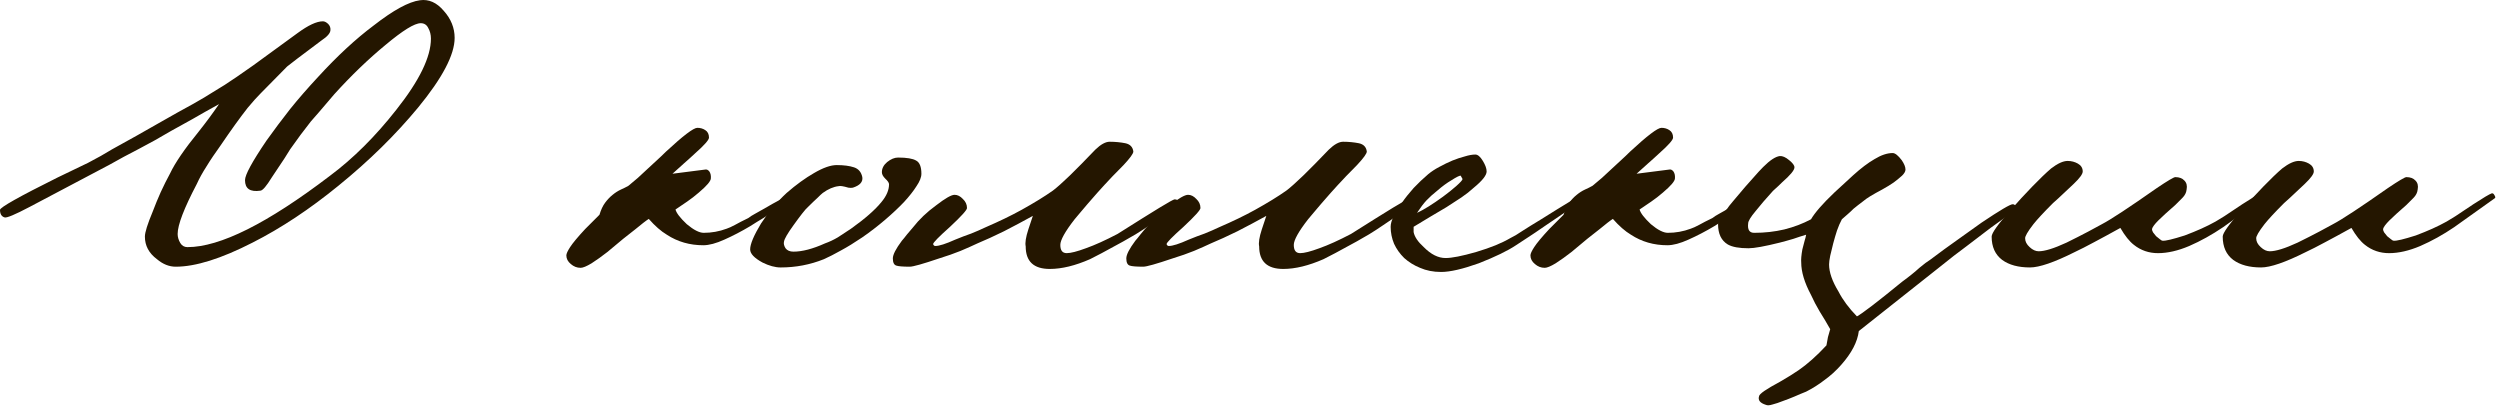
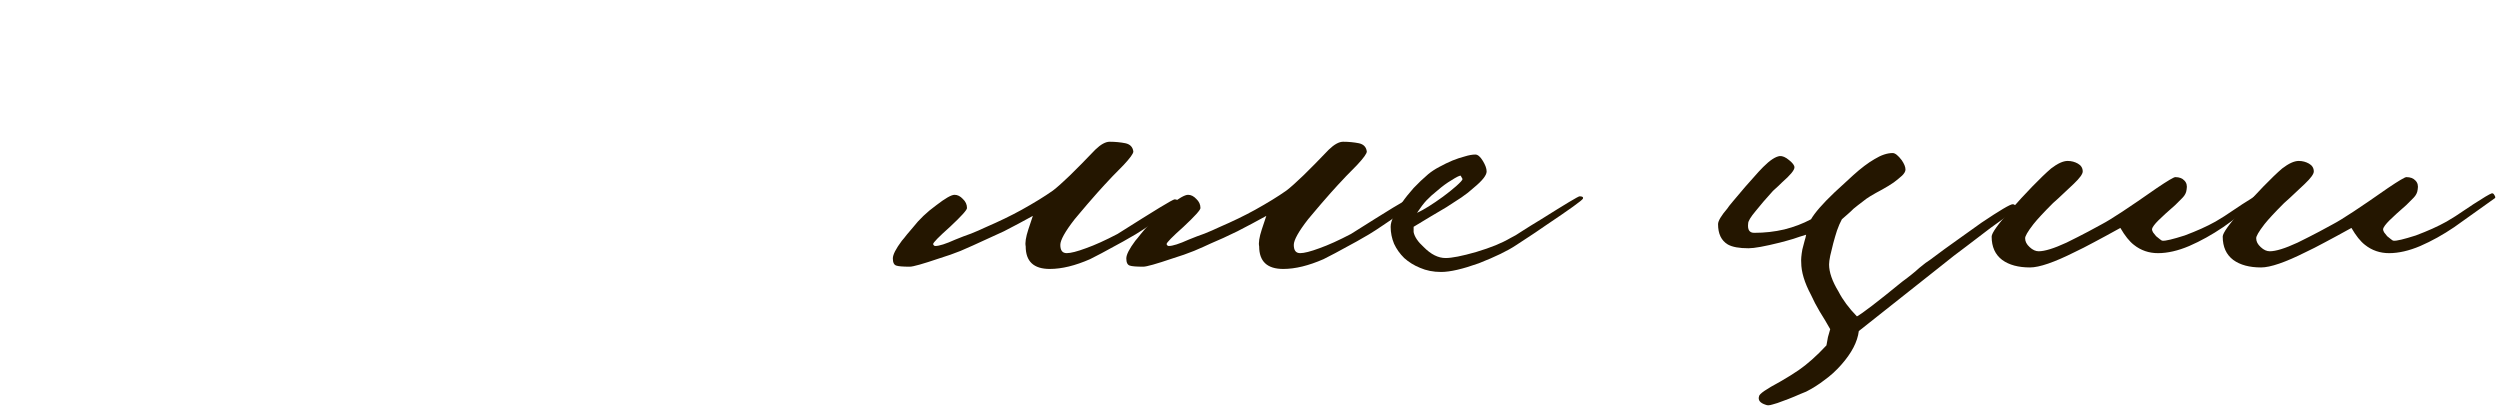
<svg xmlns="http://www.w3.org/2000/svg" width="331" height="54" viewBox="0 0 331 54" fill="none">
-   <path d="M60.194 5.015C60.194 7.244 58.575 10.321 55.361 14.233C52.396 17.821 48.883 21.284 44.797 24.598C41.01 27.687 37.223 30.203 33.436 32.122C29.275 34.252 25.887 35.311 23.271 35.311C22.398 35.311 21.576 34.987 20.779 34.315C19.708 33.517 19.184 32.521 19.184 31.325C19.184 30.764 19.533 29.655 20.231 27.986C20.555 27.127 20.904 26.279 21.277 25.445C21.676 24.585 22.087 23.751 22.523 22.953C23.183 21.558 24.442 19.714 26.31 17.422C27.232 16.264 28.129 15.055 29.001 13.785C27.668 14.52 26.485 15.18 25.463 15.778C24.429 16.351 23.495 16.862 22.673 17.323C21.203 18.195 19.782 18.992 18.387 19.714C17.017 20.412 15.734 21.11 14.501 21.807C12.707 22.741 10.95 23.676 9.219 24.598C7.462 25.532 5.706 26.466 3.937 27.388C1.981 28.422 0.872 28.883 0.598 28.783C0.199 28.659 0 28.323 0 27.787C0 27.463 2.541 26.03 7.624 23.501C9.094 22.804 10.439 22.156 11.66 21.558C12.856 20.935 13.927 20.337 14.849 19.764C17.142 18.506 19.184 17.36 20.978 16.326C22.772 15.304 24.317 14.432 25.613 13.735C26.671 13.137 27.531 12.626 28.204 12.19C28.901 11.767 29.412 11.443 29.748 11.243C30.67 10.645 31.941 9.786 33.535 8.652C35.13 7.494 37.086 6.061 39.415 4.367C40.811 3.345 41.919 2.822 42.754 2.822C42.978 2.822 43.215 2.947 43.452 3.171C43.676 3.408 43.776 3.669 43.751 3.968C43.751 4.367 43.352 4.84 42.555 5.363C39.789 7.431 38.282 8.577 38.02 8.802L34.532 12.339C34.034 12.838 33.448 13.486 32.788 14.283C31.791 15.554 30.596 17.21 29.2 19.266C28.503 20.238 27.88 21.147 27.357 22.006C26.821 22.841 26.385 23.626 26.061 24.349C24.367 27.575 23.52 29.78 23.52 30.976C23.52 31.375 23.632 31.773 23.869 32.172C24.093 32.545 24.417 32.72 24.815 32.72C29.126 32.72 35.404 29.581 43.651 23.302C46.765 20.985 49.705 18.058 52.471 14.532C55.523 10.683 57.055 7.543 57.055 5.114C57.055 4.591 56.931 4.118 56.706 3.719C56.507 3.295 56.171 3.071 55.71 3.071C54.875 3.071 53.318 4.043 51.026 5.961C48.758 7.83 46.504 9.998 44.249 12.489C43.414 13.486 42.729 14.283 42.206 14.881C41.67 15.479 41.321 15.877 41.16 16.077C40.263 17.21 39.341 18.444 38.419 19.764C38.319 19.939 38.07 20.337 37.671 20.96C37.273 21.558 36.7 22.405 35.977 23.501C35.28 24.635 34.781 25.221 34.482 25.245C33.112 25.445 32.439 24.984 32.439 23.85C32.439 23.153 33.386 21.409 35.28 18.618C36.276 17.223 37.323 15.828 38.419 14.432C39.54 13.037 40.773 11.63 42.106 10.197C44.66 7.406 47.114 5.139 49.481 3.37C52.072 1.352 54.115 0.231 55.61 0.032C56.769 -0.13 57.815 0.331 58.749 1.427C59.709 2.498 60.194 3.694 60.194 5.015Z" fill="#241600" />
-   <path d="M104.035 26.84C104.035 26.877 103.898 26.989 103.636 27.189C103.362 27.363 103.001 27.587 102.54 27.886C102.104 28.185 101.606 28.521 101.045 28.883C100.472 29.219 99.911 29.568 99.351 29.929C98.18 30.627 97.034 31.225 95.912 31.723C94.816 32.221 93.882 32.47 93.122 32.47C91.328 32.47 89.709 32.01 88.289 31.075C87.516 30.614 86.719 29.917 85.897 28.982C85.523 29.219 84.95 29.668 84.153 30.328C83.754 30.627 83.206 31.063 82.508 31.623C81.836 32.196 81.138 32.769 80.415 33.367C79.68 33.94 78.983 34.439 78.323 34.862C77.662 35.261 77.177 35.46 76.877 35.46C76.379 35.46 75.956 35.286 75.582 34.962C75.183 34.638 74.984 34.252 74.984 33.816C74.984 33.592 75.158 33.218 75.482 32.72C75.819 32.196 76.479 31.399 77.475 30.328L79.369 28.434C79.568 27.774 79.817 27.238 80.117 26.84C80.415 26.441 80.739 26.092 81.113 25.793C81.474 25.494 81.836 25.27 82.209 25.096C82.571 24.934 82.907 24.772 83.206 24.597C83.605 24.273 84.016 23.925 84.452 23.551C84.875 23.152 85.324 22.741 85.797 22.305C87.317 20.91 88.114 20.163 88.189 20.063C90.444 17.97 91.826 16.924 92.325 16.924C92.723 16.924 93.072 17.023 93.371 17.223C93.695 17.422 93.87 17.758 93.87 18.219C93.87 18.518 93.272 19.203 92.076 20.262C91.577 20.735 91.054 21.196 90.531 21.657C90.033 22.093 89.534 22.542 89.036 23.003L93.321 22.455C93.546 22.392 93.745 22.48 93.919 22.704C94.081 22.941 94.144 23.239 94.119 23.601C94.119 23.974 93.583 24.597 92.524 25.494C92.026 25.93 91.503 26.329 90.979 26.69C90.481 27.026 89.958 27.375 89.435 27.737C89.559 28.21 90.058 28.858 90.93 29.68C91.851 30.452 92.599 30.826 93.172 30.826C94.193 30.826 95.215 30.652 96.212 30.278C96.51 30.178 96.872 30.016 97.308 29.78C97.769 29.518 98.354 29.219 99.052 28.883C99.313 28.683 99.625 28.484 99.999 28.285C100.36 28.085 100.771 27.861 101.244 27.587C102.764 26.69 103.599 26.267 103.736 26.291C103.898 26.391 103.997 26.578 104.035 26.84Z" fill="#241600" />
-   <path d="M121.993 23.003C121.993 23.477 121.769 24.025 121.345 24.648C120.946 25.283 120.398 25.98 119.701 26.74C119.003 27.475 118.168 28.26 117.209 29.082C116.275 29.88 115.266 30.665 114.17 31.424C113.136 32.122 112.189 32.708 111.329 33.168C110.495 33.642 109.747 34.016 109.087 34.315C107.256 35.05 105.35 35.411 103.357 35.411C102.622 35.411 101.824 35.187 100.965 34.763C99.868 34.165 99.32 33.592 99.32 33.019C99.32 32.321 99.806 31.175 100.765 29.581C101.762 28.061 102.883 26.715 104.154 25.544C105.412 24.448 106.62 23.576 107.791 22.904C108.987 22.206 109.984 21.857 110.781 21.857C111.703 21.857 112.475 21.957 113.073 22.156C113.671 22.355 114.033 22.791 114.17 23.452C114.269 24.087 113.846 24.548 112.924 24.847C112.749 24.884 112.55 24.884 112.326 24.847C111.653 24.648 111.23 24.585 111.03 24.648C110.358 24.722 109.66 25.021 108.937 25.544C108.763 25.681 108.539 25.893 108.24 26.192C107.941 26.466 107.555 26.828 107.094 27.288C106.82 27.525 106.521 27.861 106.197 28.285C105.86 28.721 105.474 29.232 105.051 29.83C104.278 30.901 103.867 31.611 103.805 31.973C103.73 32.247 103.805 32.545 104.004 32.869C104.229 33.168 104.577 33.318 105.051 33.318C106.209 33.318 107.605 32.957 109.236 32.222C109.797 32.022 110.358 31.761 110.931 31.424C111.491 31.063 112.077 30.677 112.675 30.278C114.531 28.958 115.876 27.774 116.711 26.74C117.371 25.943 117.708 25.171 117.708 24.398C117.708 24.199 117.533 23.95 117.209 23.651C116.91 23.352 116.761 23.078 116.761 22.804C116.761 22.305 116.985 21.857 117.458 21.458C117.957 21.06 118.43 20.86 118.903 20.86C120.062 20.86 120.859 20.997 121.295 21.259C121.756 21.496 121.993 22.081 121.993 23.003Z" fill="#241600" />
-   <path d="M156.033 26.939C156.033 27.175 154.75 28.135 152.196 29.829C151.561 30.265 150.95 30.663 150.353 31.025C149.779 31.361 149.231 31.672 148.708 31.971C147.537 32.607 146.59 33.118 145.868 33.516C145.17 33.89 144.647 34.152 144.323 34.313C142.355 35.173 140.586 35.609 138.991 35.609C136.861 35.609 135.802 34.612 135.802 32.619C135.703 32.158 135.815 31.411 136.151 30.377C136.251 30.078 136.35 29.779 136.45 29.48C136.55 29.181 136.649 28.882 136.749 28.583C135.478 29.281 134.208 29.966 132.912 30.626C131.616 31.261 130.445 31.797 129.424 32.221C128.789 32.52 128.041 32.856 127.182 33.217C126.347 33.554 125.4 33.89 124.341 34.214C122.174 34.949 120.891 35.31 120.455 35.31C119.533 35.31 118.935 35.26 118.661 35.161C118.362 35.061 118.212 34.749 118.212 34.214C118.212 33.715 118.611 32.943 119.408 31.872C119.607 31.648 119.832 31.373 120.056 31.075C120.293 30.776 120.579 30.452 120.903 30.078C121.7 29.056 122.709 28.085 123.943 27.188C125.139 26.266 125.948 25.793 126.384 25.793C126.783 25.793 127.144 25.98 127.481 26.341C127.842 26.677 128.029 27.076 128.029 27.537C128.054 27.773 127.306 28.608 125.786 30.028C124.291 31.361 123.544 32.121 123.544 32.32C123.606 32.495 123.706 32.569 123.843 32.569C124.341 32.569 125.213 32.295 126.484 31.722C127.207 31.423 127.904 31.162 128.577 30.925C129.237 30.663 129.885 30.377 130.52 30.078C132.277 29.318 133.859 28.558 135.254 27.786C136.911 26.864 138.294 26.017 139.39 25.244C139.951 24.821 140.698 24.148 141.632 23.251C142.554 22.354 143.688 21.208 145.021 19.813C145.743 19.115 146.379 18.767 146.914 18.767C147.674 18.767 148.372 18.841 149.007 18.966C149.63 19.103 149.979 19.464 150.054 20.062C150.054 20.336 149.618 20.934 148.758 21.856C147.662 22.952 146.815 23.837 146.217 24.497C145.644 25.132 145.332 25.481 145.27 25.543C144.298 26.64 143.576 27.487 143.077 28.085C142.579 28.683 142.305 29.007 142.28 29.032C141.009 30.663 140.387 31.797 140.387 32.42C140.387 33.155 140.661 33.516 141.234 33.516C141.757 33.516 142.604 33.304 143.775 32.868C144.971 32.445 146.366 31.81 147.961 30.975C150.477 29.38 152.346 28.222 153.542 27.487C154.738 26.764 155.398 26.391 155.535 26.391C155.859 26.391 156.033 26.577 156.033 26.939Z" fill="#241600" />
+   <path d="M156.033 26.939C156.033 27.175 154.75 28.135 152.196 29.829C151.561 30.265 150.95 30.663 150.353 31.025C149.779 31.361 149.231 31.672 148.708 31.971C147.537 32.607 146.59 33.118 145.868 33.516C145.17 33.89 144.647 34.152 144.323 34.313C142.355 35.173 140.586 35.609 138.991 35.609C136.861 35.609 135.802 34.612 135.802 32.619C135.703 32.158 135.815 31.411 136.151 30.377C136.251 30.078 136.35 29.779 136.45 29.48C136.55 29.181 136.649 28.882 136.749 28.583C135.478 29.281 134.208 29.966 132.912 30.626C128.789 32.52 128.041 32.856 127.182 33.217C126.347 33.554 125.4 33.89 124.341 34.214C122.174 34.949 120.891 35.31 120.455 35.31C119.533 35.31 118.935 35.26 118.661 35.161C118.362 35.061 118.212 34.749 118.212 34.214C118.212 33.715 118.611 32.943 119.408 31.872C119.607 31.648 119.832 31.373 120.056 31.075C120.293 30.776 120.579 30.452 120.903 30.078C121.7 29.056 122.709 28.085 123.943 27.188C125.139 26.266 125.948 25.793 126.384 25.793C126.783 25.793 127.144 25.98 127.481 26.341C127.842 26.677 128.029 27.076 128.029 27.537C128.054 27.773 127.306 28.608 125.786 30.028C124.291 31.361 123.544 32.121 123.544 32.32C123.606 32.495 123.706 32.569 123.843 32.569C124.341 32.569 125.213 32.295 126.484 31.722C127.207 31.423 127.904 31.162 128.577 30.925C129.237 30.663 129.885 30.377 130.52 30.078C132.277 29.318 133.859 28.558 135.254 27.786C136.911 26.864 138.294 26.017 139.39 25.244C139.951 24.821 140.698 24.148 141.632 23.251C142.554 22.354 143.688 21.208 145.021 19.813C145.743 19.115 146.379 18.767 146.914 18.767C147.674 18.767 148.372 18.841 149.007 18.966C149.63 19.103 149.979 19.464 150.054 20.062C150.054 20.336 149.618 20.934 148.758 21.856C147.662 22.952 146.815 23.837 146.217 24.497C145.644 25.132 145.332 25.481 145.27 25.543C144.298 26.64 143.576 27.487 143.077 28.085C142.579 28.683 142.305 29.007 142.28 29.032C141.009 30.663 140.387 31.797 140.387 32.42C140.387 33.155 140.661 33.516 141.234 33.516C141.757 33.516 142.604 33.304 143.775 32.868C144.971 32.445 146.366 31.81 147.961 30.975C150.477 29.38 152.346 28.222 153.542 27.487C154.738 26.764 155.398 26.391 155.535 26.391C155.859 26.391 156.033 26.577 156.033 26.939Z" fill="#241600" />
  <path d="M186.944 26.939C186.944 27.175 185.661 28.135 183.107 29.829C182.472 30.265 181.861 30.663 181.263 31.025C180.69 31.361 180.142 31.672 179.619 31.971C178.448 32.607 177.501 33.118 176.779 33.516C176.081 33.89 175.558 34.152 175.234 34.313C173.266 35.173 171.497 35.609 169.902 35.609C167.772 35.609 166.713 34.612 166.713 32.619C166.614 32.158 166.726 31.411 167.062 30.377C167.162 30.078 167.261 29.779 167.361 29.48C167.461 29.181 167.56 28.882 167.66 28.583C166.389 29.281 165.119 29.966 163.823 30.626C162.527 31.261 161.356 31.797 160.335 32.221C159.7 32.52 158.952 32.856 158.093 33.217C157.258 33.554 156.311 33.89 155.252 34.214C153.085 34.949 151.802 35.31 151.366 35.31C150.444 35.31 149.846 35.26 149.572 35.161C149.273 35.061 149.123 34.749 149.123 34.214C149.123 33.715 149.522 32.943 150.319 31.872C150.518 31.648 150.743 31.373 150.967 31.075C151.204 30.776 151.49 30.452 151.814 30.078C152.611 29.056 153.62 28.085 154.854 27.188C156.05 26.266 156.859 25.793 157.295 25.793C157.694 25.793 158.055 25.98 158.392 26.341C158.753 26.677 158.94 27.076 158.94 27.537C158.965 27.773 158.217 28.608 156.697 30.028C155.202 31.361 154.455 32.121 154.455 32.32C154.517 32.495 154.617 32.569 154.754 32.569C155.252 32.569 156.124 32.295 157.395 31.722C158.118 31.423 158.815 31.162 159.488 30.925C160.148 30.663 160.796 30.377 161.431 30.078C163.188 29.318 164.77 28.558 166.165 27.786C167.822 26.864 169.205 26.017 170.301 25.244C170.862 24.821 171.609 24.148 172.543 23.251C173.465 22.354 174.599 21.208 175.932 19.813C176.654 19.115 177.29 18.767 177.825 18.767C178.585 18.767 179.283 18.841 179.918 18.966C180.541 19.103 180.89 19.464 180.965 20.062C180.965 20.336 180.529 20.934 179.669 21.856C178.573 22.952 177.726 23.837 177.128 24.497C176.555 25.132 176.243 25.481 176.181 25.543C175.209 26.64 174.487 27.487 173.988 28.085C173.49 28.683 173.216 29.007 173.191 29.032C171.92 30.663 171.298 31.797 171.298 32.42C171.298 33.155 171.572 33.516 172.145 33.516C172.668 33.516 173.515 33.304 174.686 32.868C175.882 32.445 177.277 31.81 178.872 30.975C181.388 29.38 183.257 28.222 184.453 27.487C185.649 26.764 186.309 26.391 186.446 26.391C186.77 26.391 186.944 26.577 186.944 26.939Z" fill="#241600" />
  <path d="M209.586 26.291C209.487 26.528 207.817 27.724 204.603 29.879C203.632 30.552 202.822 31.1 202.162 31.523C201.489 31.959 201.016 32.271 200.717 32.47C199.62 33.205 197.976 34.002 195.784 34.862C193.653 35.622 191.996 36.008 190.801 36.008C189.767 36.008 188.832 35.821 188.01 35.46C187.213 35.136 186.515 34.7 185.917 34.164C185.344 33.604 184.896 32.968 184.572 32.271C184.273 31.548 184.123 30.801 184.123 30.028C184.123 29.63 184.248 29.169 184.522 28.633C184.821 28.073 185.182 27.474 185.618 26.839C186.042 26.216 186.565 25.569 187.163 24.896C187.786 24.236 188.434 23.625 189.106 23.052C189.505 22.728 189.978 22.404 190.551 22.105C191.149 21.782 191.722 21.495 192.295 21.258C192.856 21.034 193.404 20.847 193.94 20.71C194.463 20.548 194.936 20.461 195.335 20.461C195.659 20.461 195.995 20.747 196.332 21.308C196.656 21.844 196.83 22.305 196.83 22.703C196.83 23.202 196.257 23.924 195.136 24.846C194.662 25.282 194.114 25.718 193.491 26.142C192.893 26.54 192.221 26.976 191.498 27.437C190.763 27.873 190.028 28.309 189.306 28.733C188.608 29.169 187.885 29.605 187.163 30.028V30.726C187.288 31.361 187.736 32.022 188.508 32.719C189.468 33.691 190.427 34.164 191.398 34.164C192.221 34.164 193.566 33.903 195.435 33.367C196.431 33.068 197.291 32.769 198.026 32.47C198.748 32.171 199.396 31.86 199.969 31.523C200.393 31.324 200.928 31.012 201.564 30.576C202.224 30.153 203.059 29.63 204.055 29.032C207.269 27.014 208.964 25.992 209.138 25.992C209.499 25.992 209.649 26.092 209.586 26.291ZM193.392 23.252C193.217 23.252 192.819 23.451 192.196 23.849C191.56 24.223 190.95 24.672 190.352 25.195C189.754 25.668 189.256 26.117 188.857 26.54C188.483 26.939 188.072 27.487 187.611 28.185C188.533 27.761 189.679 27.038 191.05 26.042C191.673 25.581 192.258 25.12 192.794 24.647C193.354 24.148 193.641 23.837 193.641 23.7L193.392 23.252Z" fill="#241600" />
-   <path d="M231.681 26.84C231.681 26.877 231.544 26.989 231.282 27.189C231.008 27.363 230.647 27.587 230.186 27.886C229.75 28.185 229.251 28.521 228.691 28.883C228.118 29.219 227.557 29.568 226.997 29.929C225.826 30.627 224.68 31.225 223.558 31.723C222.462 32.221 221.528 32.47 220.768 32.47C218.974 32.47 217.355 32.01 215.934 31.075C215.162 30.614 214.365 29.917 213.543 28.982C213.169 29.219 212.596 29.668 211.799 30.328C211.4 30.627 210.852 31.063 210.154 31.623C209.481 32.196 208.784 32.769 208.061 33.367C207.326 33.94 206.629 34.439 205.968 34.862C205.308 35.261 204.822 35.46 204.523 35.46C204.025 35.46 203.602 35.286 203.228 34.962C202.829 34.638 202.63 34.252 202.63 33.816C202.63 33.592 202.804 33.218 203.128 32.72C203.465 32.196 204.125 31.399 205.121 30.328L207.015 28.434C207.214 27.774 207.463 27.238 207.762 26.84C208.061 26.441 208.385 26.092 208.759 25.793C209.12 25.494 209.481 25.27 209.855 25.096C210.216 24.934 210.553 24.772 210.852 24.597C211.25 24.273 211.662 23.925 212.098 23.551C212.521 23.152 212.97 22.741 213.443 22.305C214.963 20.91 215.76 20.163 215.835 20.063C218.09 17.97 219.472 16.924 219.971 16.924C220.369 16.924 220.718 17.023 221.017 17.223C221.341 17.422 221.515 17.758 221.515 18.219C221.515 18.518 220.917 19.203 219.722 20.262C219.223 20.735 218.7 21.196 218.177 21.657C217.678 22.093 217.18 22.542 216.682 23.003L220.967 22.455C221.192 22.392 221.391 22.48 221.565 22.704C221.727 22.941 221.789 23.239 221.765 23.601C221.765 23.974 221.229 24.597 220.17 25.494C219.672 25.93 219.148 26.329 218.625 26.69C218.127 27.026 217.604 27.375 217.081 27.737C217.205 28.21 217.703 28.858 218.575 29.68C219.497 30.452 220.245 30.826 220.818 30.826C221.839 30.826 222.861 30.652 223.857 30.278C224.156 30.178 224.518 30.016 224.954 29.78C225.415 29.518 226 29.219 226.698 28.883C226.959 28.683 227.271 28.484 227.644 28.285C228.006 28.085 228.417 27.861 228.89 27.587C230.41 26.69 231.245 26.267 231.382 26.291C231.544 26.391 231.643 26.578 231.681 26.84Z" fill="#241600" />
  <path d="M266.936 27.787C265.566 28.721 264.444 29.518 263.547 30.179C262.576 30.914 261.529 31.711 260.408 32.571C259.275 33.405 258.091 34.315 256.87 35.311L246.107 43.832C245.933 45.252 245.16 46.747 243.765 48.317C243.092 49.077 242.37 49.737 241.572 50.31C240.8 50.908 239.99 51.419 239.131 51.855C238.633 52.054 238.109 52.266 237.586 52.502C237.05 52.727 236.54 52.926 236.041 53.1C235.543 53.3 235.095 53.449 234.696 53.549C234.297 53.673 233.998 53.698 233.799 53.599C233.027 53.362 232.728 52.976 232.902 52.453C232.927 52.154 233.849 51.518 235.643 50.559C236.639 49.986 237.462 49.475 238.134 49.014C239.293 48.217 240.526 47.121 241.822 45.726C241.884 45.389 241.946 45.028 242.021 44.629C242.121 44.256 242.22 43.907 242.32 43.583C241.847 42.748 241.386 41.964 240.925 41.241C240.489 40.506 240.103 39.771 239.779 39.048C238.907 37.416 238.483 35.984 238.483 34.763C238.446 34.364 238.495 33.791 238.633 33.019C238.757 32.558 238.857 32.172 238.932 31.873C239.031 31.574 239.093 31.312 239.131 31.076C238.558 31.25 237.997 31.424 237.437 31.624C236.864 31.798 236.266 31.96 235.643 32.122C233.65 32.62 232.267 32.87 231.507 32.87C230.274 32.87 229.364 32.708 228.766 32.371C227.894 31.848 227.471 30.951 227.471 29.68C227.471 29.257 227.882 28.559 228.716 27.588C228.779 27.463 229.015 27.164 229.414 26.691C229.813 26.23 230.361 25.582 231.058 24.747C231.482 24.286 231.881 23.838 232.254 23.402C232.653 22.941 233.052 22.505 233.45 22.106C234.347 21.209 235.07 20.736 235.643 20.661C236.004 20.636 236.415 20.811 236.888 21.209C237.349 21.583 237.586 21.895 237.586 22.156C237.586 22.53 237.038 23.19 235.942 24.149C235.605 24.486 235.306 24.772 235.045 24.996C234.808 25.196 234.646 25.37 234.546 25.495C233.811 26.292 233.114 27.114 232.454 27.936C231.781 28.734 231.457 29.282 231.457 29.581C231.357 30.415 231.619 30.826 232.254 30.826C233.65 30.826 234.97 30.677 236.241 30.378C237.536 30.054 238.707 29.606 239.779 29.033C240.277 28.173 241.298 26.99 242.868 25.495L245.36 23.203C246.381 22.281 247.328 21.558 248.2 21.06C249.059 20.537 249.857 20.263 250.592 20.263C250.916 20.263 251.314 20.587 251.788 21.209C252.111 21.683 252.286 22.094 252.286 22.455C252.286 22.692 252.136 22.953 251.837 23.252C251.538 23.526 251.165 23.825 250.741 24.149C250.305 24.448 249.794 24.772 249.196 25.096C248.623 25.395 248.1 25.694 247.602 25.993C247.266 26.192 246.917 26.442 246.555 26.741C246.182 27.015 245.808 27.314 245.409 27.637C245.173 27.874 244.924 28.111 244.662 28.335C244.388 28.572 244.126 28.808 243.865 29.033C243.628 29.469 243.416 29.967 243.217 30.527C243.042 31.063 242.881 31.624 242.719 32.222C242.582 32.795 242.445 33.343 242.32 33.866C242.22 34.364 242.17 34.751 242.17 35.012C242.17 36.034 242.582 37.23 243.416 38.6C243.977 39.696 244.787 40.792 245.858 41.889C246.555 41.515 248.549 39.995 251.837 37.304C252.797 36.607 253.557 35.984 254.13 35.461C254.728 34.962 255.188 34.614 255.525 34.414C256.845 33.418 258.079 32.521 259.212 31.723C260.333 30.926 261.38 30.179 262.352 29.481C264.768 27.862 266.151 27.039 266.487 27.039C266.649 27.039 266.786 27.127 266.886 27.289C267.011 27.463 267.036 27.625 266.936 27.787Z" fill="#241600" />
  <path d="M294.34 30.079C292.87 31.075 291.375 31.91 289.855 32.57C288.36 33.205 286.977 33.517 285.719 33.517C284.523 33.517 283.452 33.156 282.53 32.421C281.932 31.96 281.334 31.212 280.736 30.178C279.403 30.913 278.245 31.549 277.248 32.072C276.251 32.608 275.404 33.044 274.707 33.367C271.979 34.738 269.998 35.41 268.777 35.41C267.245 35.41 266.011 35.087 265.09 34.414C264.168 33.716 263.694 32.695 263.694 31.324C263.694 30.863 264.516 29.705 266.186 27.836C267.108 26.777 268.079 25.731 269.076 24.697C270.073 23.675 270.895 22.878 271.567 22.305C272.427 21.645 273.162 21.308 273.76 21.308C274.258 21.308 274.707 21.433 275.105 21.657C275.529 21.894 275.753 22.243 275.753 22.704C275.753 23.04 275.354 23.588 274.557 24.348C272.788 26.017 271.879 26.865 271.817 26.89C270.621 28.085 269.749 29.02 269.225 29.68C268.453 30.677 268.092 31.312 268.129 31.573C268.129 31.972 268.328 32.358 268.727 32.72C269.126 33.093 269.524 33.268 269.923 33.268C270.72 33.268 271.941 32.894 273.61 32.122C273.81 32.022 274.308 31.773 275.105 31.374C275.903 30.976 276.961 30.415 278.294 29.68C279.49 29.057 281.907 27.462 285.57 24.896C286.99 23.937 287.812 23.451 288.011 23.451C288.534 23.451 288.933 23.601 289.207 23.9C289.506 24.199 289.606 24.597 289.506 25.096C289.469 25.494 289.282 25.868 288.958 26.192C288.659 26.491 288.335 26.815 288.011 27.139C287.015 28.011 286.267 28.683 285.769 29.182C285.271 29.68 284.984 30.066 284.922 30.328C284.922 30.465 284.972 30.614 285.071 30.776C285.196 30.951 285.333 31.113 285.47 31.274C285.632 31.412 285.794 31.549 285.968 31.673C286.13 31.81 286.242 31.872 286.317 31.872C286.716 31.91 287.687 31.673 289.257 31.175C290.054 30.876 290.777 30.577 291.45 30.278C292.11 29.979 292.745 29.668 293.343 29.331C293.505 29.232 293.891 29.007 294.489 28.634C295.087 28.235 295.884 27.712 296.881 27.039C298.201 26.179 299.024 25.694 299.323 25.594C299.447 25.569 299.572 25.644 299.671 25.843C299.796 26.042 299.821 26.179 299.721 26.242L294.34 30.079Z" fill="#241600" />
  <path d="M324.933 30.079C323.463 31.075 321.968 31.91 320.448 32.57C318.954 33.205 317.571 33.517 316.313 33.517C315.117 33.517 314.045 33.156 313.124 32.421C312.526 31.96 311.928 31.212 311.33 30.178C309.997 30.913 308.838 31.549 307.842 32.072C306.845 32.608 305.998 33.044 305.3 33.367C302.572 34.738 300.591 35.41 299.37 35.41C297.838 35.41 296.605 35.087 295.683 34.414C294.761 33.716 294.288 32.695 294.288 31.324C294.288 30.863 295.11 29.705 296.779 27.836C297.701 26.777 298.673 25.731 299.669 24.697C300.666 23.675 301.488 22.878 302.161 22.305C303.02 21.645 303.755 21.308 304.353 21.308C304.852 21.308 305.3 21.433 305.699 21.657C306.122 21.894 306.347 22.243 306.347 22.704C306.347 23.04 305.948 23.588 305.151 24.348C303.382 26.017 302.472 26.865 302.41 26.89C301.214 28.085 300.342 29.02 299.819 29.68C299.047 30.677 298.685 31.312 298.723 31.573C298.723 31.972 298.922 32.358 299.321 32.72C299.719 33.093 300.118 33.268 300.517 33.268C301.314 33.268 302.535 32.894 304.204 32.122C304.403 32.022 304.902 31.773 305.699 31.374C306.496 30.976 307.555 30.415 308.888 29.68C310.084 29.057 312.501 27.462 316.163 24.896C317.583 23.937 318.405 23.451 318.605 23.451C319.128 23.451 319.527 23.601 319.801 23.9C320.1 24.199 320.199 24.597 320.1 25.096C320.062 25.494 319.875 25.868 319.552 26.192C319.253 26.491 318.929 26.815 318.605 27.139C317.608 28.011 316.861 28.683 316.362 29.182C315.864 29.68 315.578 30.066 315.515 30.328C315.515 30.465 315.565 30.614 315.665 30.776C315.789 30.951 315.926 31.113 316.063 31.274C316.225 31.412 316.387 31.549 316.562 31.673C316.724 31.81 316.836 31.872 316.911 31.872C317.309 31.91 318.281 31.673 319.851 31.175C320.648 30.876 321.37 30.577 322.043 30.278C322.703 29.979 323.339 29.668 323.937 29.331C324.099 29.232 324.485 29.007 325.083 28.634C325.681 28.235 326.478 27.712 327.474 27.039C328.795 26.179 329.617 25.694 329.916 25.594C330.041 25.569 330.165 25.644 330.265 25.843C330.39 26.042 330.414 26.179 330.315 26.242L324.933 30.079Z" fill="#241600" />
</svg>